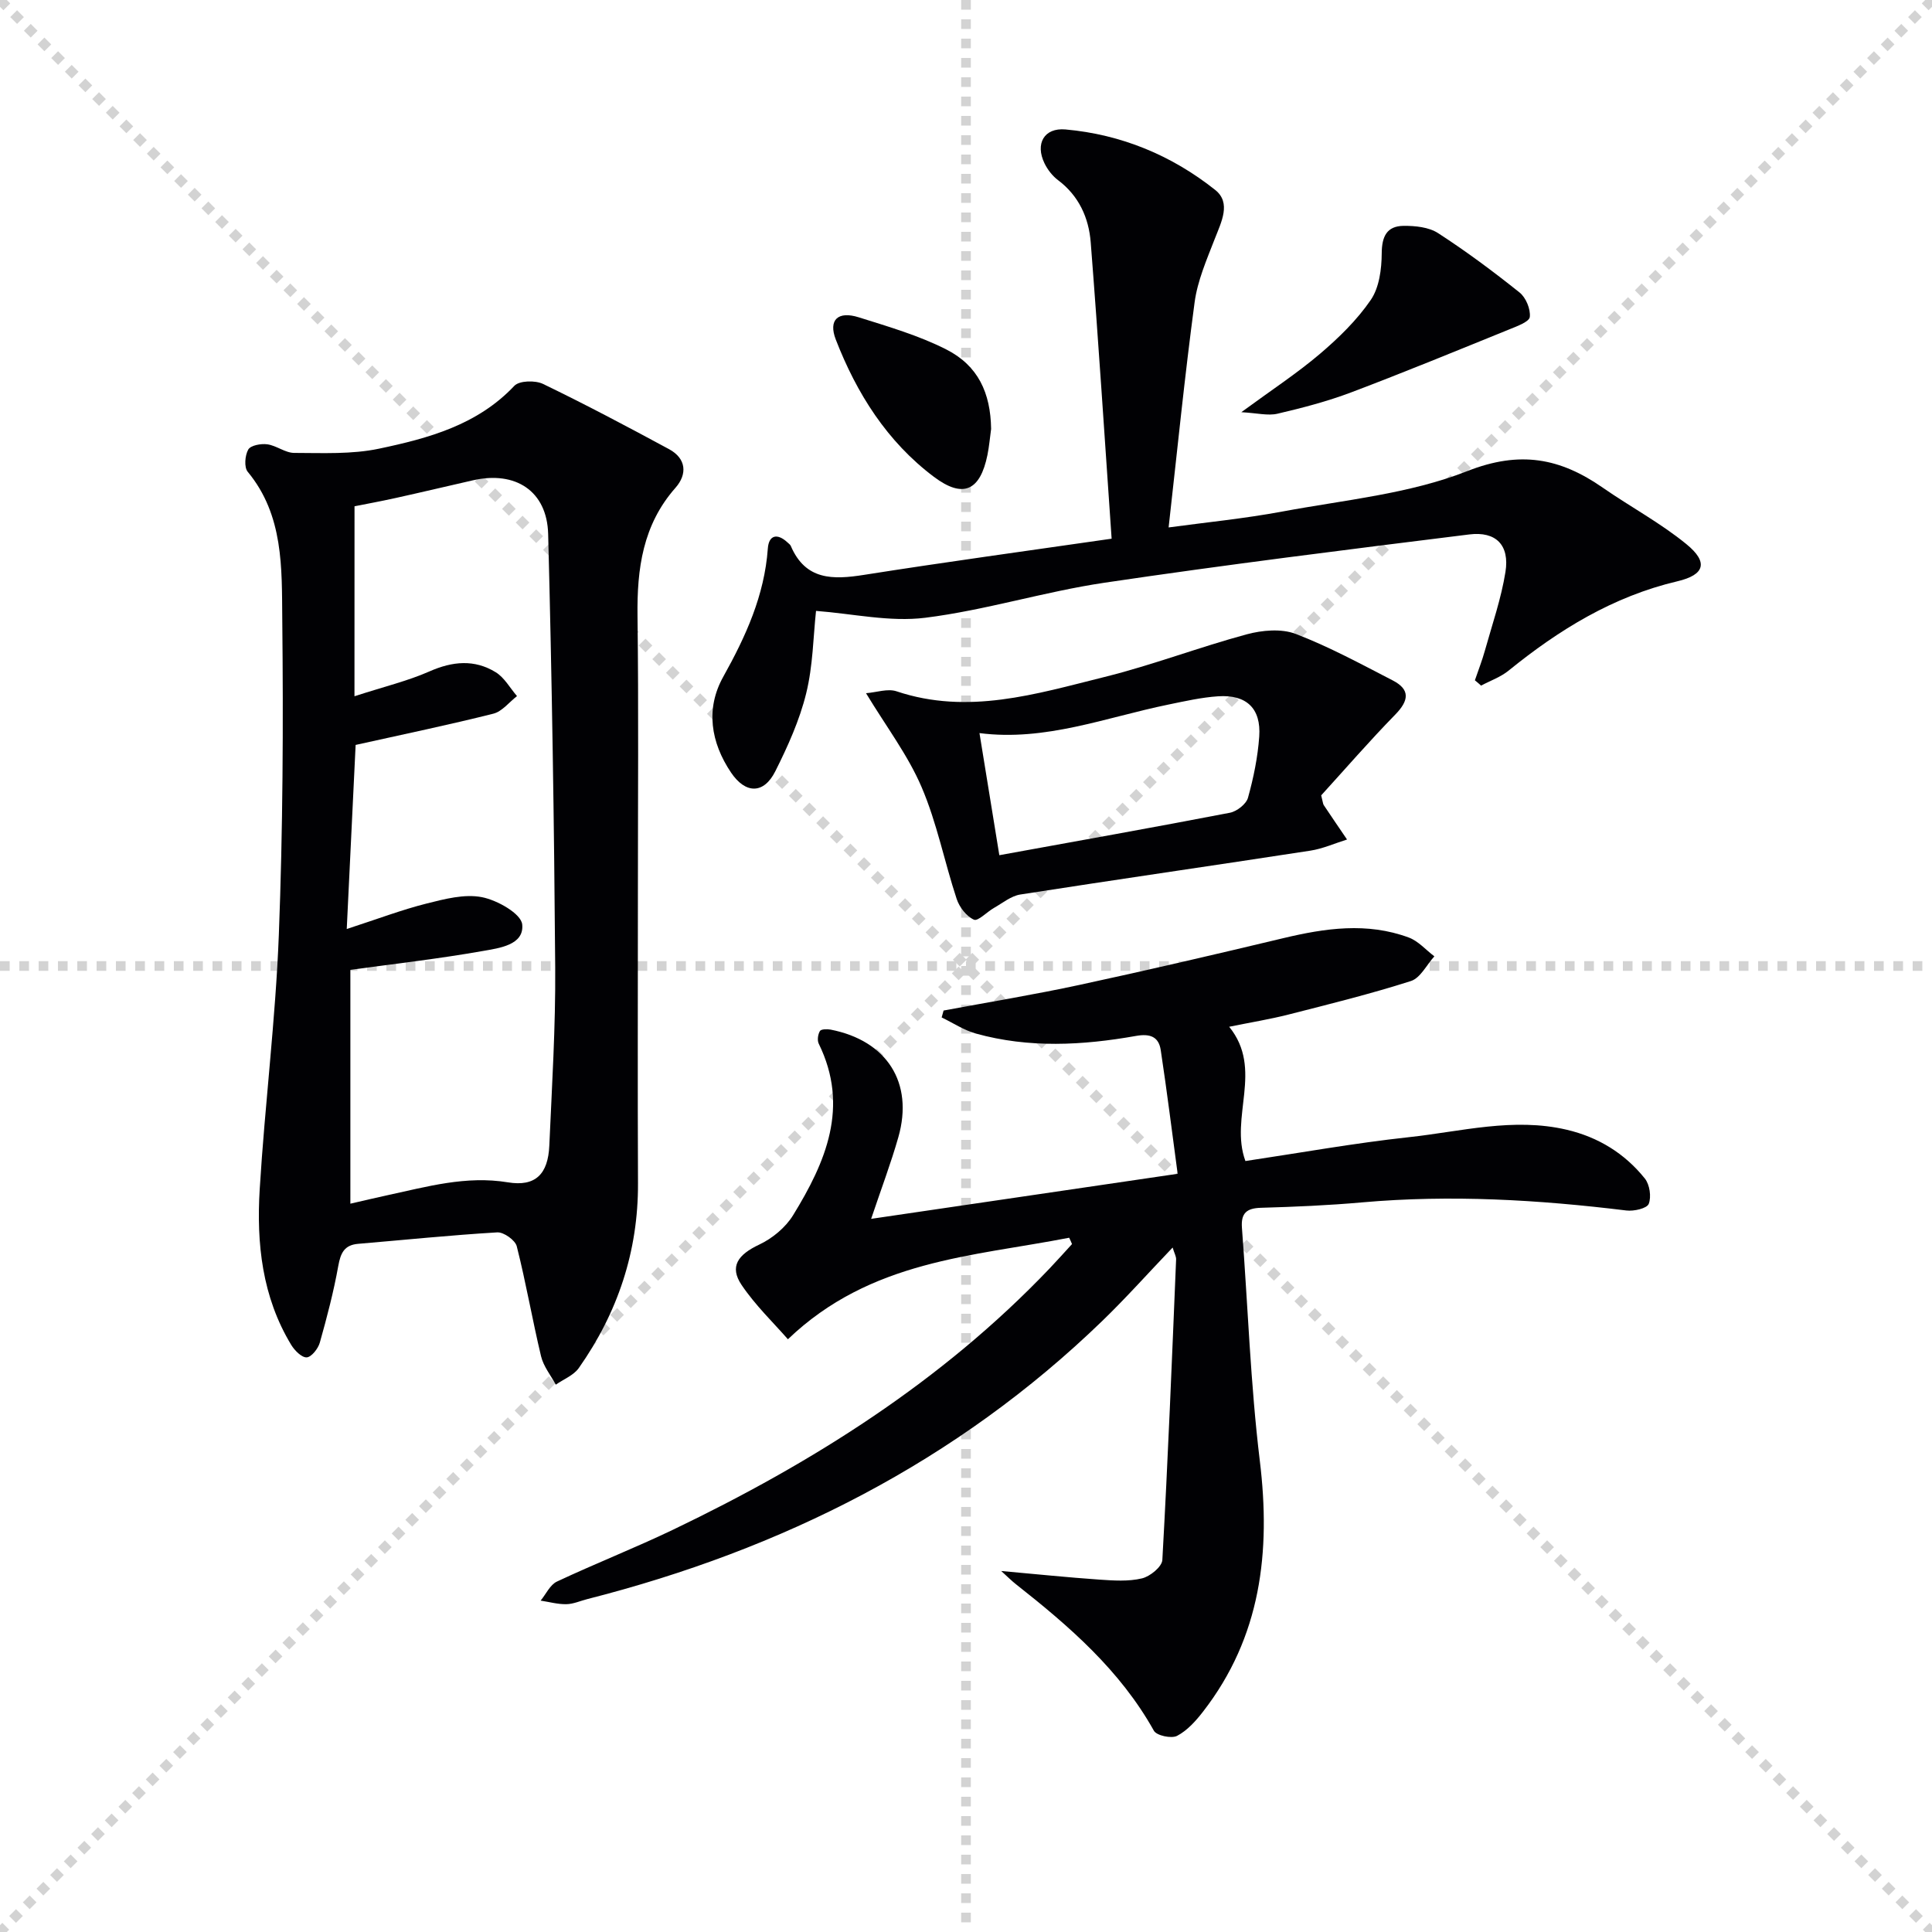
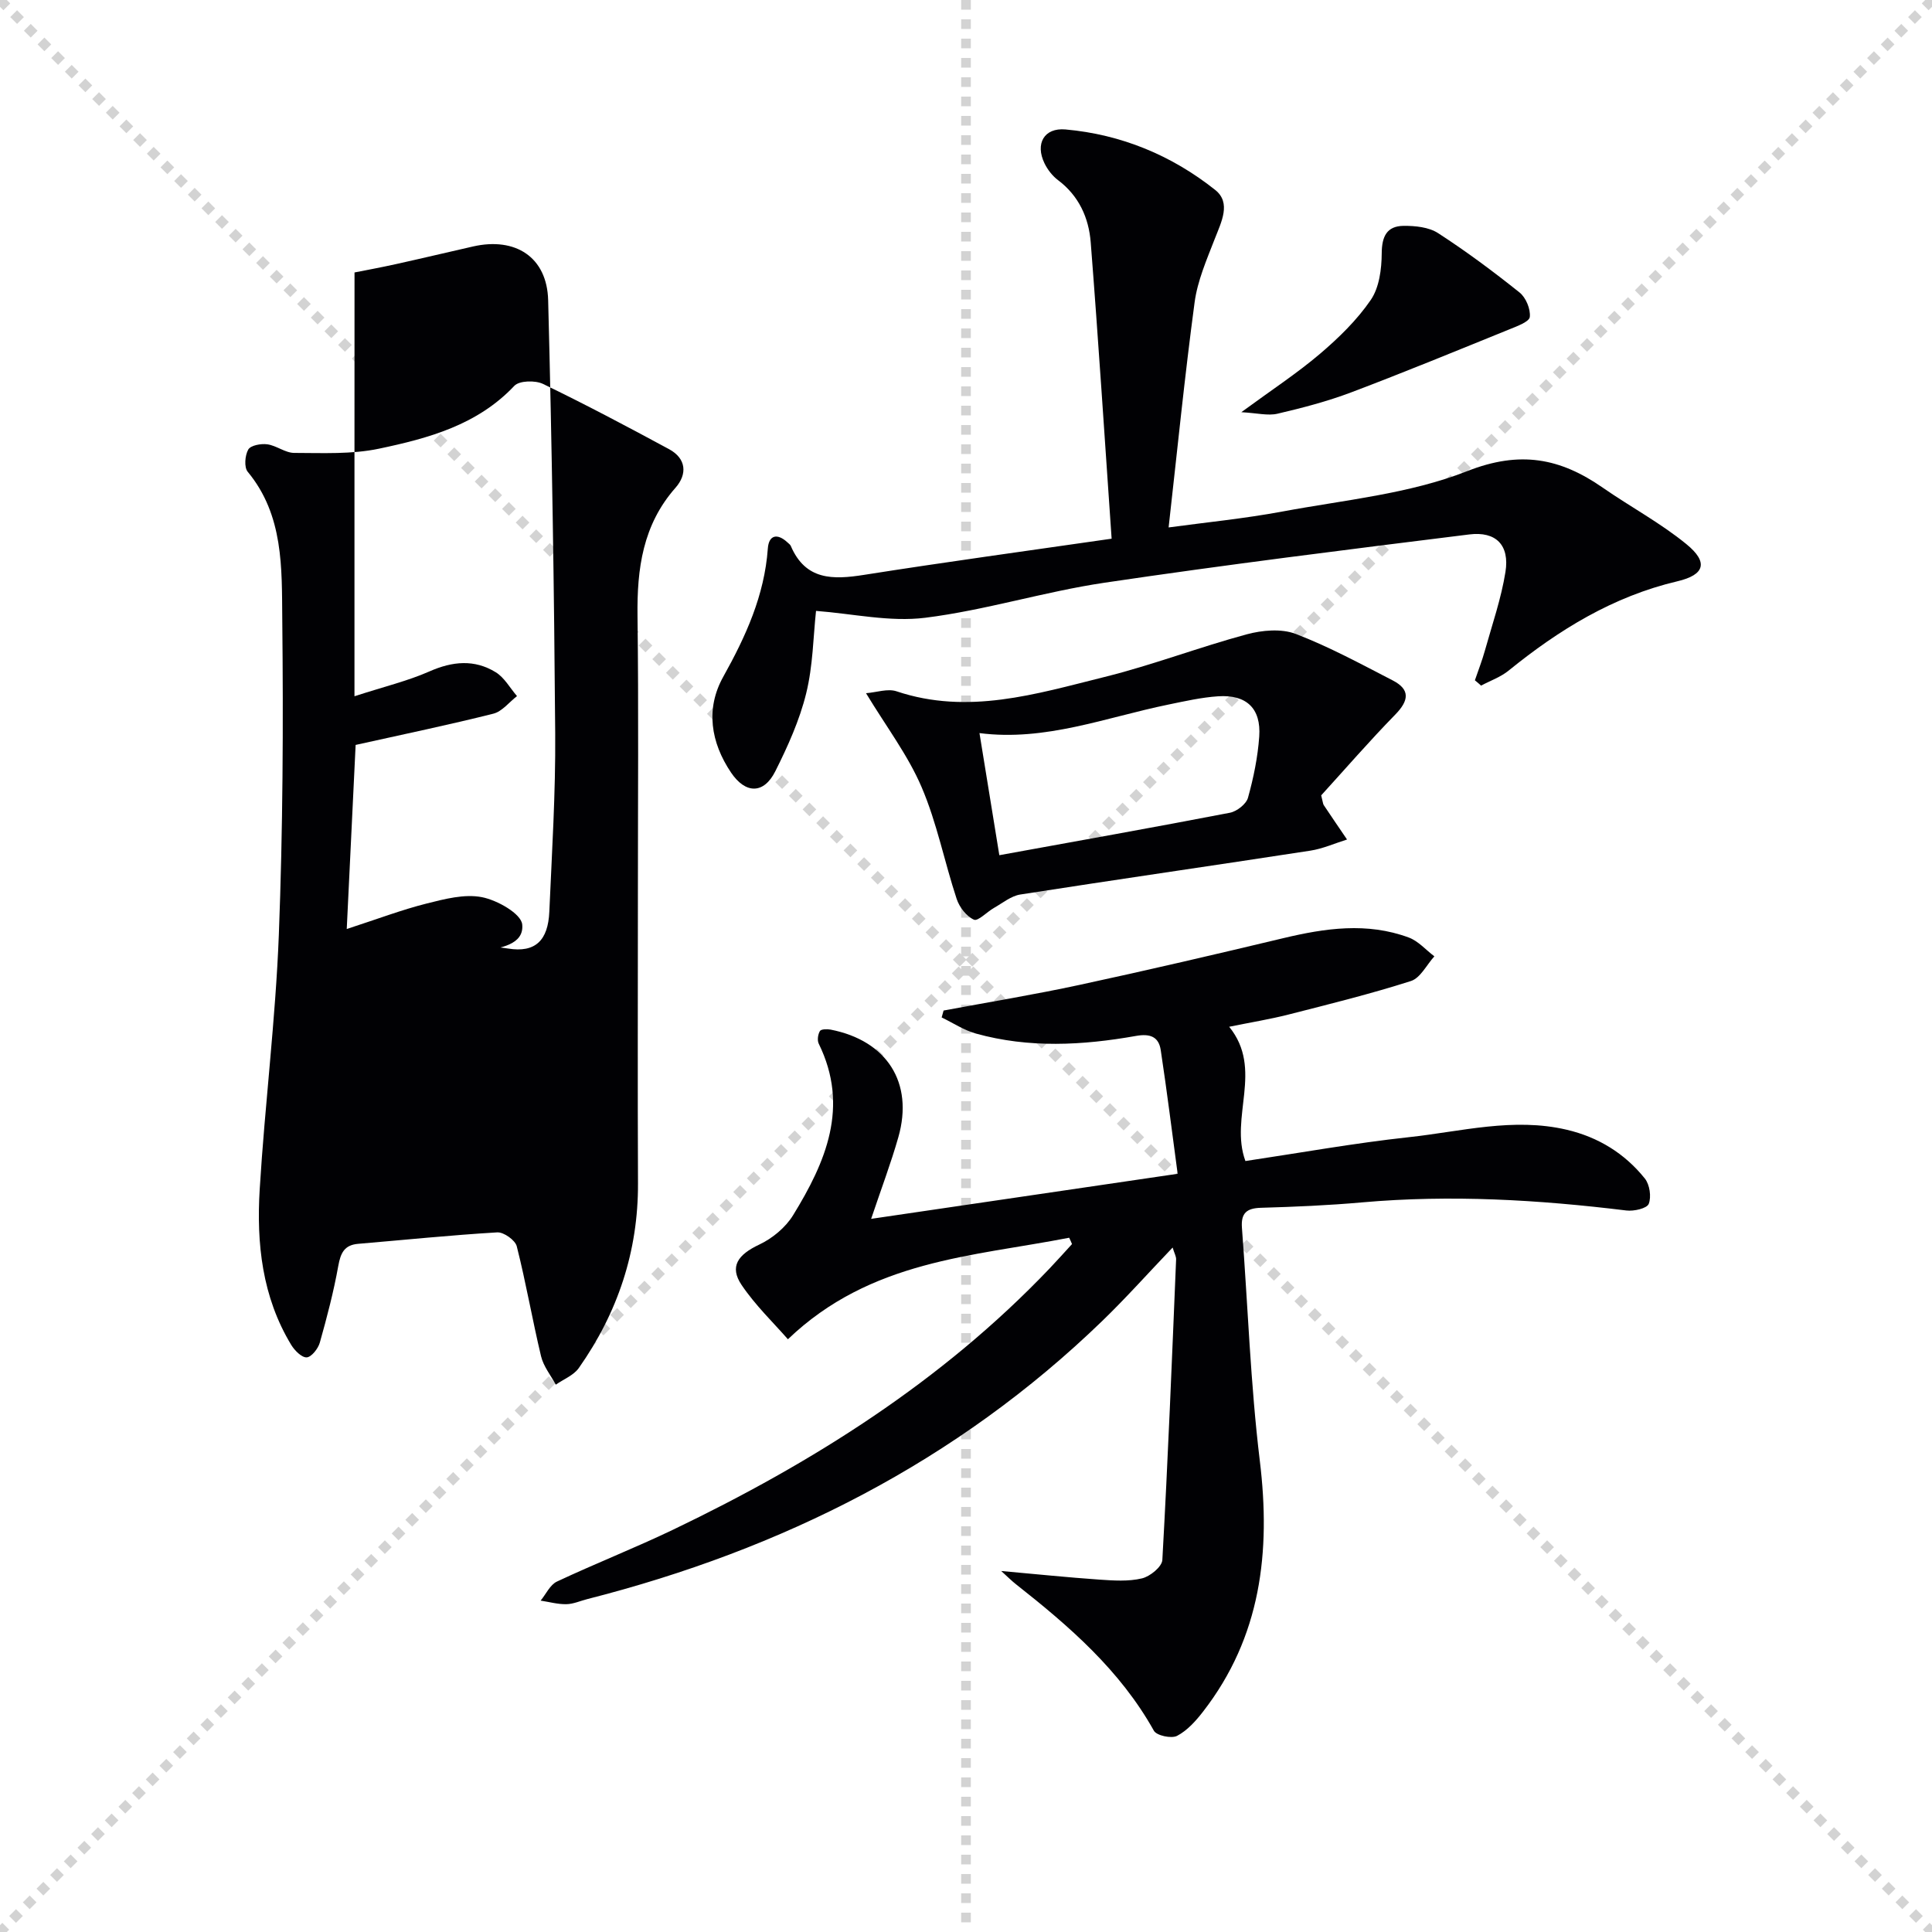
<svg xmlns="http://www.w3.org/2000/svg" enable-background="new 0 0 400 400" viewBox="0 0 400 400">
  <g stroke="lightgray" stroke-dasharray="1,1" stroke-width="1" transform="scale(2, 2)">
    <line x1="0" y1="0" x2="200" y2="200" />
    <line x1="200" y1="0" x2="0" y2="200" />
    <line x1="100" y1="0" x2="100" y2="200" />
-     <line x1="0" y1="100" x2="200" y2="100" />
  </g>
  <g fill="#010104">
    <path d="m221.36 256.26c-19.98 3.9-41.09 4.59-58.23 21.02-2.93-3.36-6.72-6.99-9.59-11.24-2.57-3.82-.76-6.28 3.65-8.36 2.72-1.28 5.45-3.54 7.01-6.08 6.76-11 11.72-22.45 5.31-35.52-.34-.7-.17-1.93.25-2.62.24-.4 1.48-.43 2.21-.29 11.66 2.28 17.23 10.99 14.03 22.25-1.54 5.41-3.54 10.68-5.64 16.93 20.97-3.08 41.47-6.1 63.46-9.33-1.13-8.38-2.2-17.01-3.5-25.6-.42-2.8-2.22-3.46-5.14-2.94-11.04 1.96-22.15 2.56-33.12-.49-2.48-.69-4.74-2.2-7.1-3.34.13-.48.27-.95.4-1.43 9.39-1.75 18.82-3.3 28.15-5.31 14.1-3.04 28.15-6.32 42.17-9.67 8.69-2.08 17.36-3.33 25.98-.14 1.98.73 3.55 2.57 5.31 3.9-1.6 1.76-2.89 4.48-4.85 5.11-8.35 2.67-16.88 4.78-25.39 6.95-3.82.97-7.72 1.6-12.24 2.52 7.17 8.85.02 18.73 3.36 27.8 11.25-1.68 22.51-3.71 33.85-4.94 10.83-1.17 21.62-4.13 32.67-1.54 6.56 1.54 12.01 4.91 16.17 10.09 1.01 1.25 1.39 3.8.81 5.26-.38.95-3.08 1.56-4.62 1.37-18.2-2.23-36.4-3.3-54.72-1.68-6.95.62-13.94.92-20.92 1.12-2.99.08-4.19 1.1-3.96 4.15 1.23 16.08 1.76 32.24 3.7 48.22 2.3 18.91.24 36.47-11.74 51.93-1.5 1.94-3.28 3.93-5.39 5.03-1.16.61-4.24-.05-4.8-1.06-7-12.54-17.54-21.65-28.57-30.34-.88-.69-1.67-1.49-3.04-2.73 7.29.65 13.79 1.33 20.3 1.78 2.94.2 6.02.42 8.83-.25 1.68-.39 4.15-2.41 4.23-3.81 1.16-20.73 1.99-41.48 2.85-62.22.03-.62-.35-1.25-.72-2.47-5.04 5.27-9.62 10.41-14.56 15.19-30.15 29.17-66.27 47.32-106.64 57.6-1.45.37-2.89 1.03-4.34 1.05-1.77.03-3.54-.47-5.31-.74 1.11-1.34 1.95-3.27 3.37-3.94 7.96-3.74 16.17-6.96 24.09-10.76 28.84-13.84 55.62-30.69 77.88-54.03 1.59-1.67 3.12-3.39 4.68-5.09-.17-.43-.38-.87-.59-1.31z" />
-     <path d="m132.07 185c0 19.99-.07 39.99.02 59.98.06 14.11-4.2 26.8-12.25 38.25-1.07 1.52-3.15 2.32-4.77 3.45-1.05-1.95-2.55-3.79-3.05-5.88-1.81-7.56-3.12-15.24-5.03-22.77-.32-1.27-2.7-2.96-4.04-2.88-9.61.57-19.2 1.56-28.79 2.37-2.87.24-3.64 1.9-4.12 4.56-.96 5.36-2.35 10.66-3.83 15.91-.35 1.24-1.73 2.98-2.71 3.04-1.04.05-2.51-1.43-3.21-2.59-6.02-9.94-7.21-21.01-6.52-32.23 1.07-17.57 3.28-35.09 3.96-52.67.84-21.78.94-43.6.71-65.4-.11-10.51.31-21.45-7.15-30.46-.78-.94-.58-3.4.11-4.61.5-.87 2.64-1.26 3.94-1.08 1.91.26 3.72 1.78 5.58 1.78 5.87.01 11.9.32 17.57-.88 10.21-2.15 20.35-4.89 28-13.01 1.03-1.09 4.33-1.17 5.94-.39 8.82 4.26 17.48 8.85 26.1 13.51 3.58 1.94 3.79 5.19 1.33 7.98-6.79 7.69-7.99 16.77-7.87 26.54.24 19.16.08 38.32.08 57.48zm-58.68-40.85c6.21-2.01 11.05-3.17 15.52-5.14 4.78-2.11 9.33-2.54 13.74.18 1.79 1.11 2.94 3.25 4.39 4.93-1.62 1.25-3.08 3.18-4.9 3.64-9.13 2.3-18.35 4.21-28.51 6.47-.56 11.59-1.16 24.03-1.84 38.11 6.55-2.13 11.46-4 16.52-5.27 3.74-.94 7.86-2.03 11.47-1.32 3.18.62 8.12 3.42 8.34 5.65.43 4.28-4.81 4.9-8.19 5.5-9.03 1.6-18.15 2.63-27.39 3.9v48.41c2.83-.65 5.22-1.22 7.62-1.74 8.23-1.77 16.31-4.11 25-2.68 5.7.94 8.31-1.7 8.57-7.6.54-12.3 1.31-24.6 1.22-36.9-.22-29.91-.68-59.82-1.46-89.72-.23-8.94-6.78-13.13-15.56-11.13-5.33 1.21-10.65 2.48-15.99 3.66-3.16.7-6.34 1.28-8.54 1.72-.01 13.03-.01 25.27-.01 39.33z" />
+     <path d="m132.07 185c0 19.99-.07 39.99.02 59.98.06 14.11-4.2 26.8-12.25 38.25-1.07 1.52-3.15 2.32-4.77 3.45-1.05-1.95-2.55-3.79-3.05-5.88-1.81-7.56-3.12-15.24-5.03-22.77-.32-1.27-2.7-2.96-4.04-2.88-9.61.57-19.2 1.56-28.79 2.37-2.87.24-3.64 1.9-4.12 4.56-.96 5.36-2.35 10.66-3.83 15.91-.35 1.24-1.73 2.98-2.71 3.04-1.04.05-2.51-1.43-3.21-2.59-6.02-9.94-7.21-21.01-6.52-32.23 1.07-17.57 3.28-35.09 3.96-52.67.84-21.78.94-43.6.71-65.4-.11-10.51.31-21.45-7.15-30.46-.78-.94-.58-3.4.11-4.61.5-.87 2.64-1.26 3.94-1.08 1.91.26 3.72 1.78 5.58 1.78 5.87.01 11.9.32 17.57-.88 10.21-2.15 20.35-4.89 28-13.01 1.03-1.09 4.33-1.17 5.94-.39 8.82 4.26 17.48 8.85 26.1 13.51 3.58 1.94 3.79 5.19 1.33 7.98-6.79 7.69-7.99 16.77-7.87 26.54.24 19.16.08 38.32.08 57.48zm-58.68-40.85c6.21-2.01 11.05-3.17 15.52-5.14 4.78-2.11 9.33-2.54 13.74.18 1.79 1.11 2.94 3.25 4.39 4.93-1.62 1.25-3.08 3.18-4.9 3.64-9.13 2.3-18.35 4.21-28.51 6.47-.56 11.59-1.16 24.03-1.84 38.11 6.55-2.13 11.46-4 16.52-5.27 3.74-.94 7.86-2.03 11.47-1.32 3.18.62 8.12 3.42 8.34 5.65.43 4.28-4.81 4.9-8.19 5.5-9.03 1.6-18.15 2.63-27.39 3.9c2.83-.65 5.22-1.22 7.62-1.74 8.23-1.77 16.31-4.11 25-2.68 5.7.94 8.31-1.7 8.57-7.6.54-12.3 1.31-24.6 1.22-36.9-.22-29.91-.68-59.82-1.46-89.72-.23-8.94-6.78-13.13-15.56-11.13-5.33 1.21-10.65 2.48-15.99 3.66-3.16.7-6.34 1.28-8.54 1.72-.01 13.03-.01 25.27-.01 39.33z" />
    <path d="m305.36 140.85c.7-2.06 1.5-4.09 2.08-6.18 1.51-5.4 3.37-10.75 4.25-16.26.88-5.53-1.94-8.45-7.49-7.76-25.21 3.13-50.42 6.27-75.55 10-12.45 1.85-24.61 5.69-37.08 7.25-7.35.92-15.04-.85-22.62-1.42-.58 5.34-.63 11.38-2.04 17.08-1.37 5.57-3.8 10.96-6.39 16.12-2.38 4.75-6.15 4.73-9.16.28-4.22-6.26-5.31-13.23-1.62-19.84 4.67-8.38 8.53-16.83 9.23-26.55.2-2.83 1.98-3.22 4.08-1.26.24.23.56.44.68.73 3.05 7.12 8.71 7 15.16 5.98 16.85-2.66 33.75-4.96 51.26-7.49-1.46-21.03-2.75-41.21-4.33-61.36-.4-5.07-2.44-9.62-6.76-12.87-1.16-.87-2.16-2.16-2.8-3.47-1.98-4.06-.1-7.42 4.33-7.03 11.55 1.03 22 5.36 31.01 12.53 3.36 2.67 1.25 6.66-.11 10.16-1.66 4.28-3.56 8.63-4.16 13.11-2.05 15.28-3.58 30.62-5.38 46.6 7.63-1.04 15.64-1.82 23.53-3.29 12.87-2.4 26.29-3.64 38.3-8.37 10.97-4.32 19.27-2.68 28.06 3.43 5.72 3.97 11.94 7.3 17.3 11.68 4.57 3.73 3.87 6.35-1.86 7.7-13.32 3.14-24.51 10.03-34.95 18.5-1.65 1.34-3.78 2.08-5.69 3.1-.42-.39-.85-.75-1.28-1.1z" />
    <path d="m179.3 143.52c2.19-.17 4.5-1.01 6.33-.39 14.77 4.95 28.89.55 42.97-2.95 9.96-2.47 19.61-6.17 29.52-8.85 3.19-.86 7.17-1.22 10.13-.09 6.92 2.65 13.5 6.23 20.11 9.64 3.66 1.89 3.33 4.18.53 7.05-5.43 5.56-10.53 11.45-15.35 16.74.36 1.41.36 1.77.53 2.02 1.59 2.39 3.21 4.75 4.82 7.12-2.53.79-5.01 1.91-7.6 2.31-20.01 3.08-40.05 5.96-60.05 9.08-1.91.3-3.66 1.76-5.44 2.77-1.46.82-3.32 2.82-4.16 2.44-1.55-.7-3.01-2.59-3.57-4.29-2.54-7.69-4.09-15.76-7.26-23.15-2.82-6.6-7.29-12.48-11.51-19.45zm27.6 33.54c16.16-2.94 31.97-5.75 47.74-8.79 1.44-.28 3.37-1.79 3.74-3.1 1.15-4.13 2.03-8.41 2.33-12.68.41-5.82-2.64-8.72-8.51-8.33-3.45.23-6.88 1.01-10.28 1.71-12.94 2.65-25.5 7.67-39.13 5.91 1.36 8.33 2.64 16.25 4.11 25.28z" />
    <path d="m257 85.34c6.27-4.6 11.53-8.04 16.27-12.07 3.89-3.31 7.68-7 10.54-11.18 1.75-2.56 2.24-6.37 2.26-9.63.02-3.52 1.06-5.66 4.53-5.7 2.4-.02 5.21.26 7.13 1.5 5.84 3.78 11.44 7.95 16.87 12.29 1.32 1.05 2.31 3.44 2.13 5.07-.11 1-2.64 1.92-4.21 2.56-10.9 4.42-21.78 8.9-32.78 13.06-4.93 1.86-10.09 3.21-15.23 4.41-1.98.47-4.22-.13-7.51-.31z" />
-     <path d="m205.2 88.81c-.25 1.8-.4 3.62-.76 5.39-1.51 7.39-5.02 9.08-11.09 4.52-9.68-7.27-15.99-17.27-20.31-28.42-1.58-4.09.46-5.96 4.77-4.6 6.13 1.93 12.39 3.75 18.09 6.64 6.61 3.35 9.19 9 9.3 16.47z" />
  </g>
</svg>